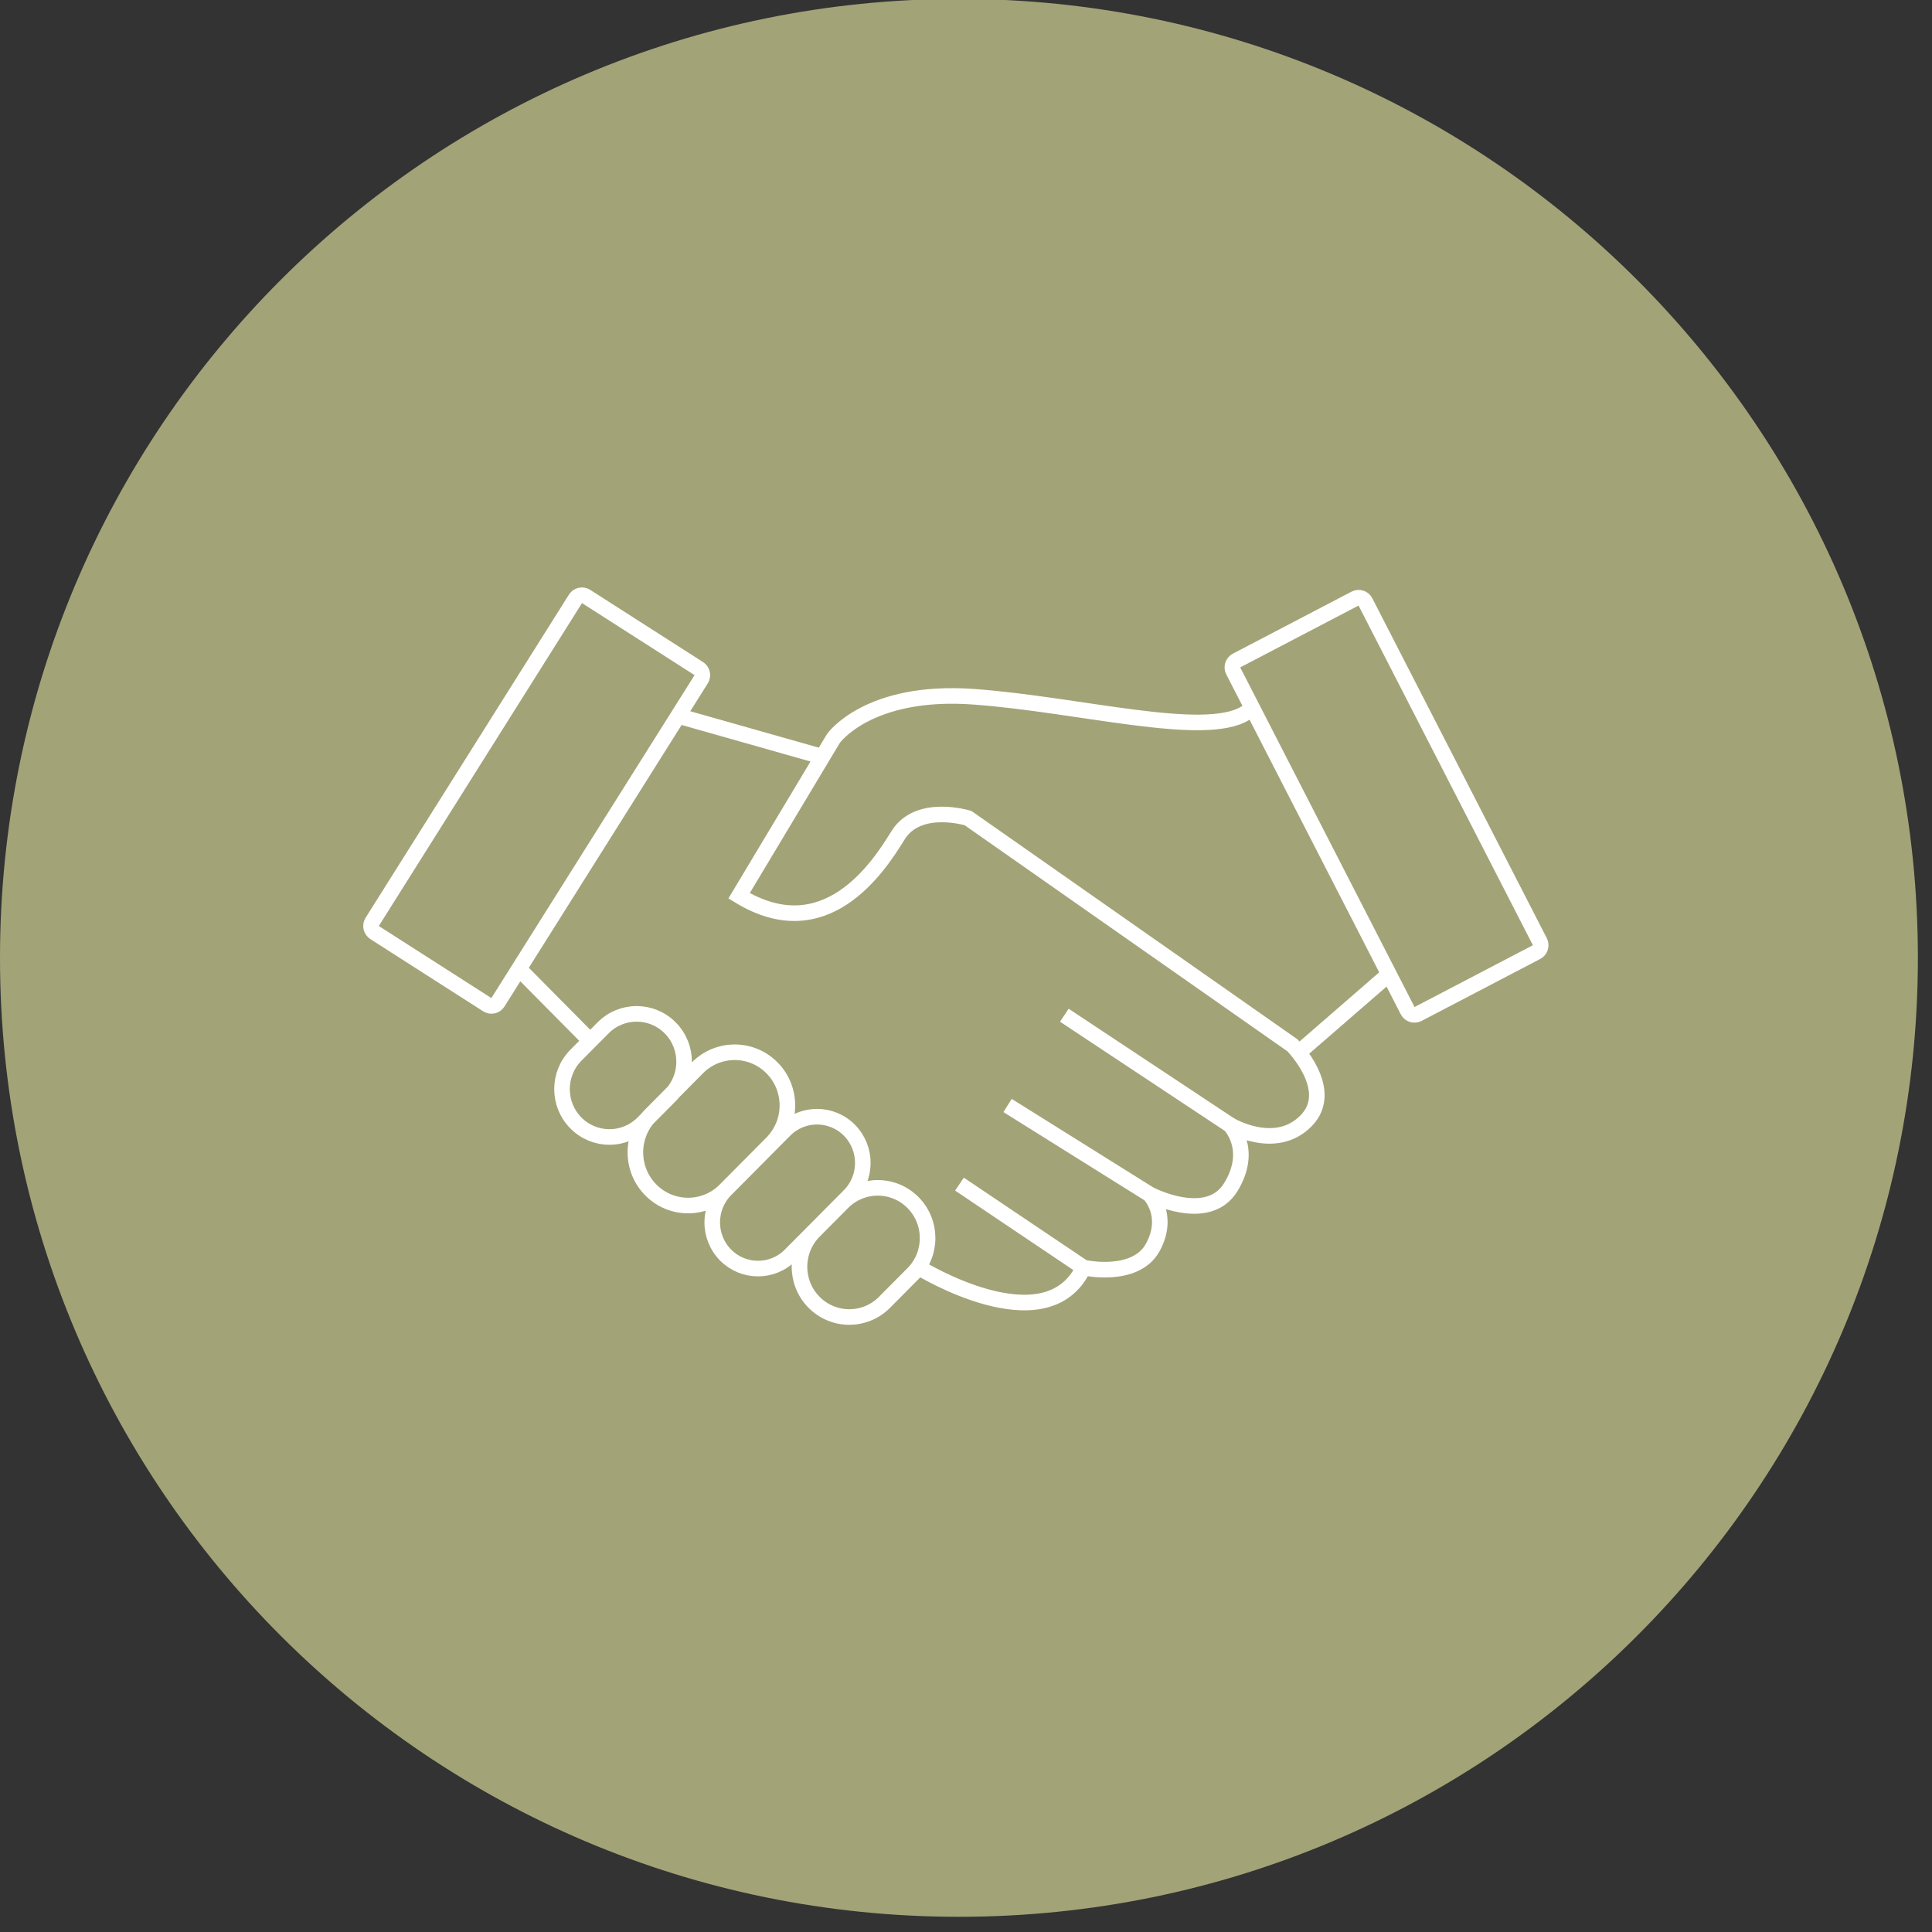
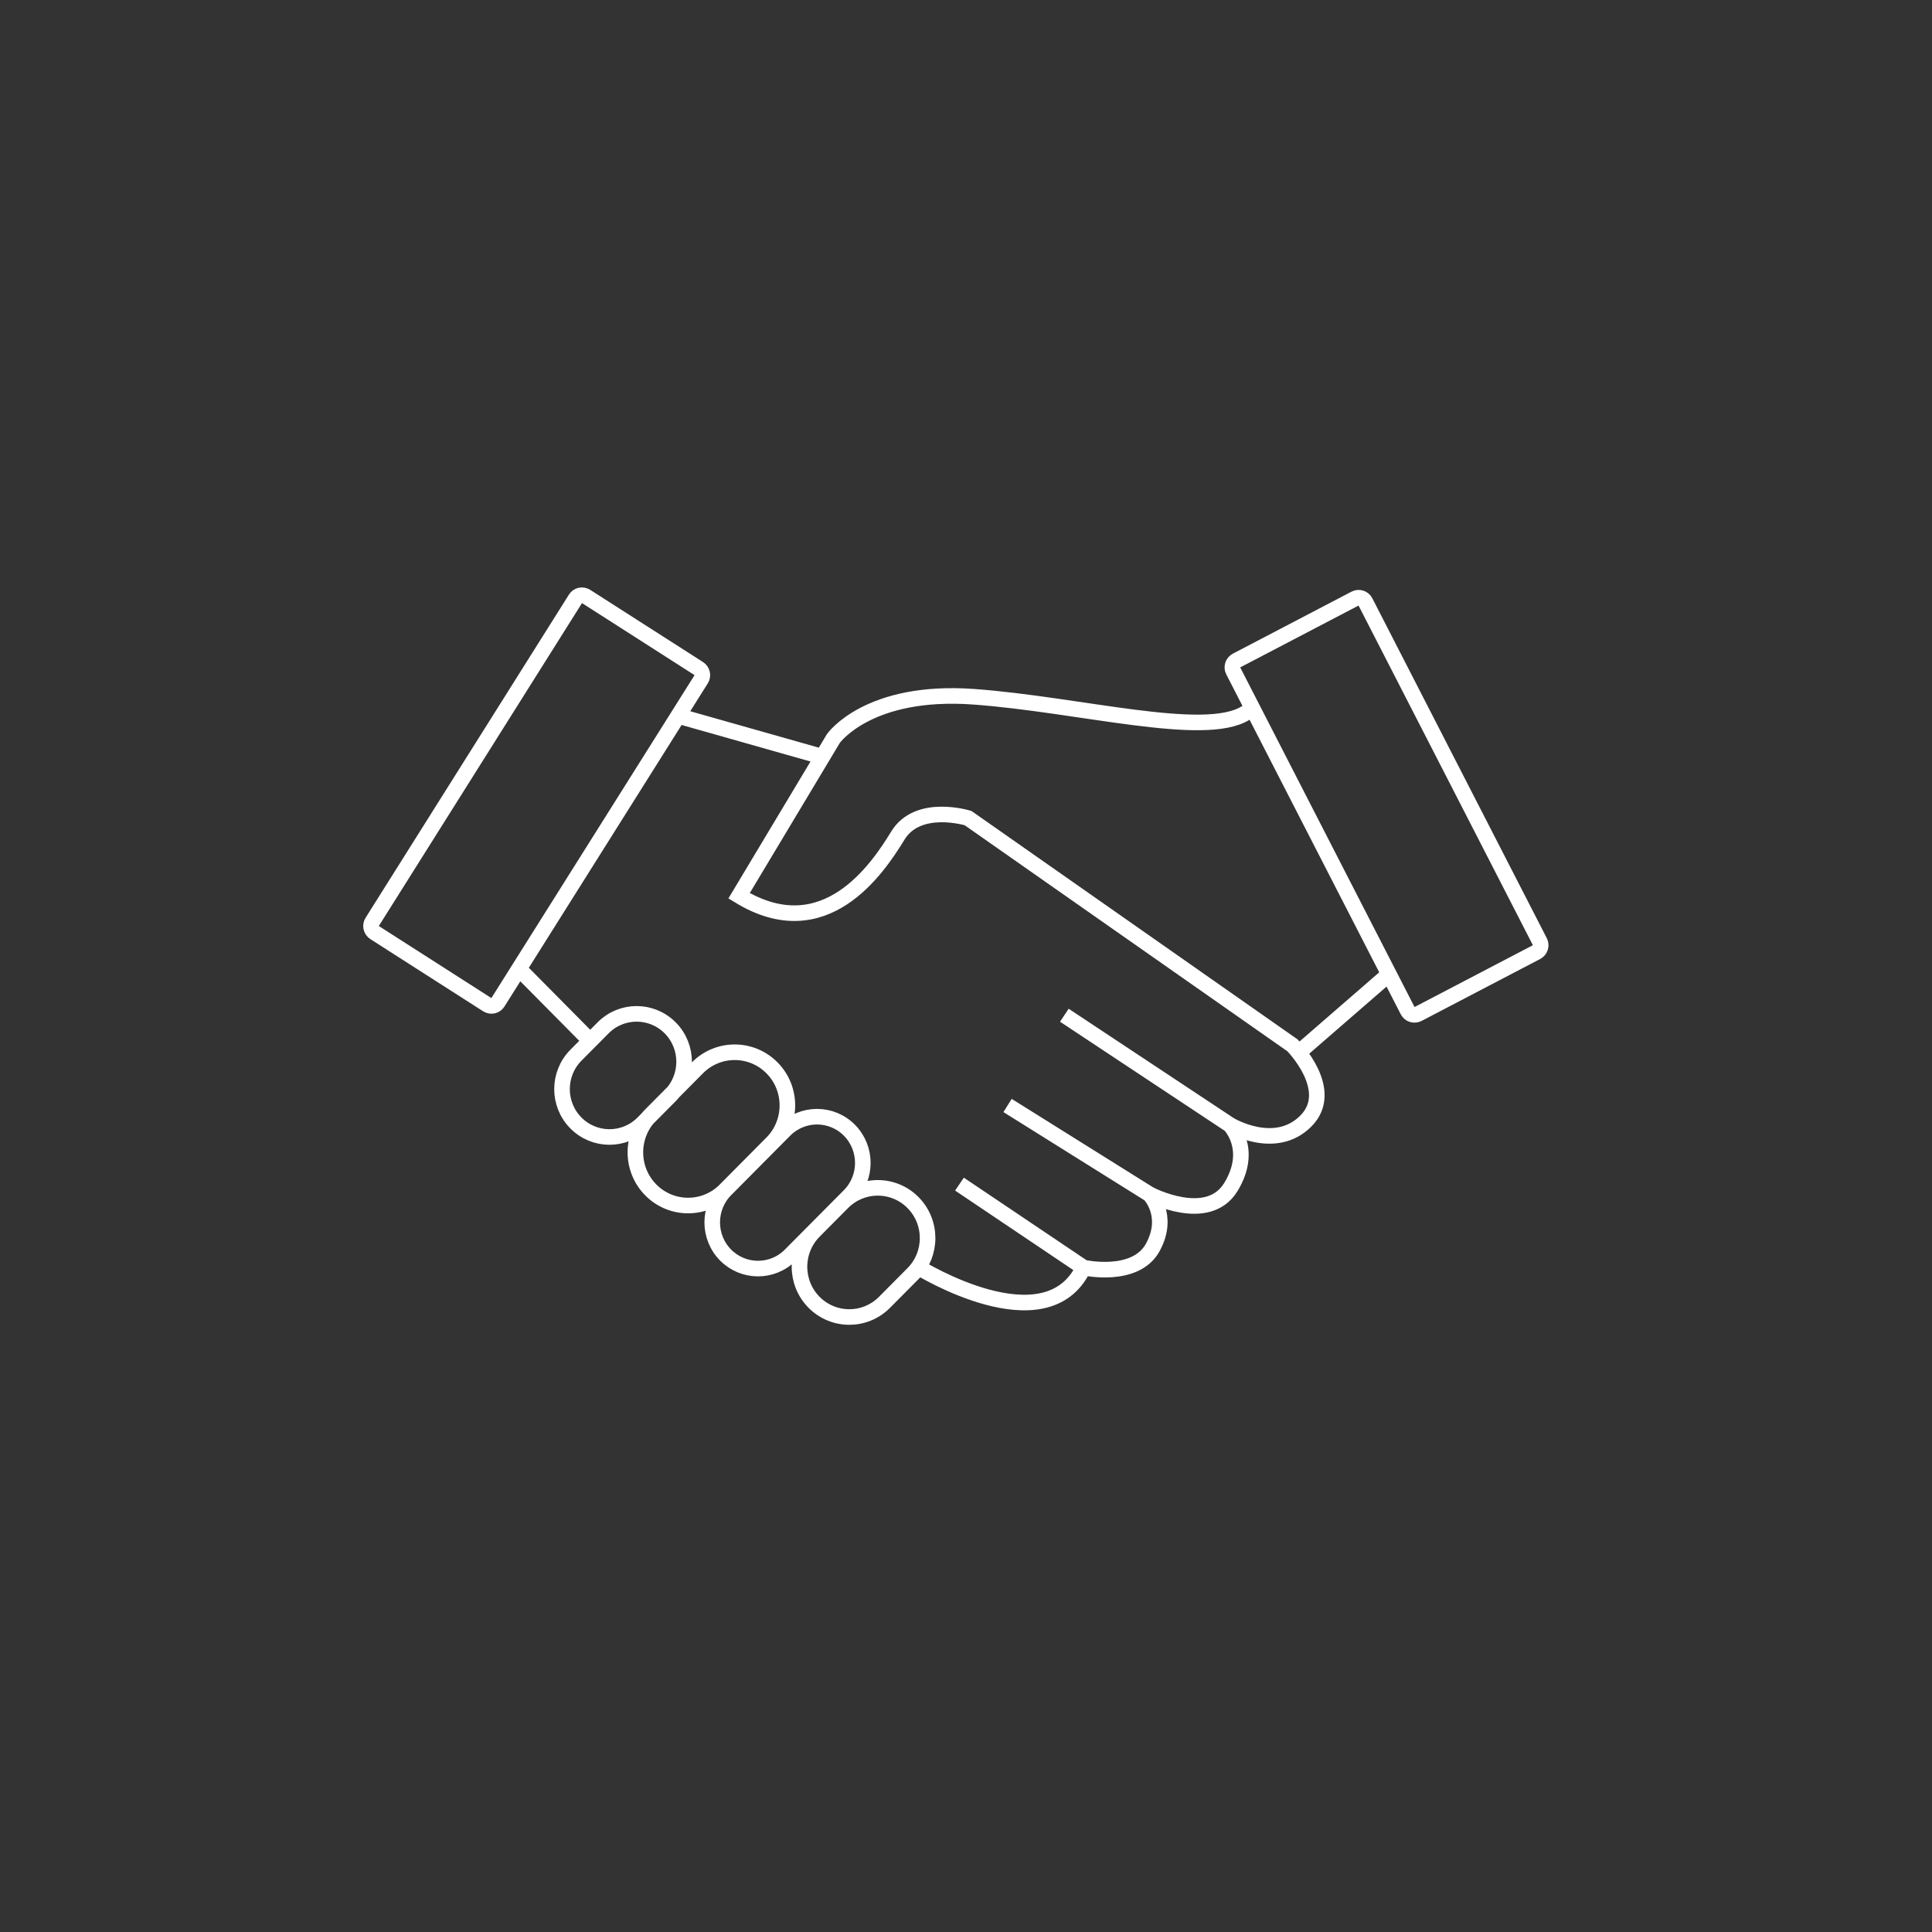
<svg xmlns="http://www.w3.org/2000/svg" width="124px" height="124px" viewBox="0 0 124 124" xml:space="preserve" style="fill-rule:evenodd;clip-rule:evenodd;stroke-linecap:round;stroke-miterlimit:9.665;">
  <rect x="0" y="0" width="124" height="124" fill="#333333" stroke="none" />
  <g transform="matrix(1,0,0,1,-4820,-13488.9)">
    <g transform="matrix(1,0,0,1,4320,10380.5)">
      <g transform="matrix(1,0,0,1,561.547,3108.33)">
-         <path d="M0,123.094C33.991,123.094 61.547,95.538 61.547,61.547C61.547,27.555 33.991,0 0,0C-33.991,0 -61.547,27.555 -61.547,61.547C-61.547,95.538 -33.991,123.094 0,123.094" style="fill:rgb(163,163,120);fill-rule:nonzero;" />
-       </g>
+         </g>
    </g>
    <g transform="matrix(1,0,0,1,4320,10380.5)">
      <g transform="matrix(1,0,0,1,533.352,3170.71)">
        <path d="M0,-0.081L4.322,4.282L0,-0.081ZM25.634,19.047C25.634,19.047 33.786,24.094 36.195,19.047C36.195,19.047 39.53,19.797 40.643,17.738C41.755,15.684 40.428,14.342 40.428,14.342C40.428,14.342 44.164,16.307 45.647,13.877C47.13,11.445 45.585,9.888 45.585,9.888C45.585,9.888 48.488,11.633 50.464,9.637C52.442,7.645 49.599,4.779 49.599,4.779L28.782,-9.801C28.782,-9.801 25.572,-10.8 24.274,-8.68C22.977,-6.561 19.581,-1.453 14.083,-4.816L20.137,-14.912C20.137,-14.912 22.36,-18.087 29.155,-17.59C35.947,-17.091 43.917,-14.912 46.572,-16.532M50.033,5.216L55.776,0.231L50.033,5.216ZM45.585,9.888L34.96,2.849L45.585,9.888ZM40.428,14.342L31.316,8.642L40.428,14.342ZM36.195,19.047L28.229,13.689L36.195,19.047ZM7.919,9.768C6.728,10.965 4.797,10.965 3.608,9.761C2.42,8.561 2.424,6.613 3.615,5.413L5.356,3.66C6.547,2.46 8.478,2.463 9.667,3.665C10.855,4.868 10.852,6.814 9.661,8.013L7.919,9.768ZM23.414,21.279C22.165,22.535 20.141,22.532 18.894,21.272C17.648,20.011 17.65,17.969 18.899,16.71L20.726,14.871C21.975,13.614 24.003,13.614 25.249,14.876C26.497,16.138 26.493,18.18 25.244,19.437L23.414,21.279ZM13.2,14.068C11.878,15.399 9.734,15.396 8.415,14.06C7.098,12.728 7.1,10.567 8.423,9.236L11.414,6.222C12.737,4.891 14.88,4.895 16.196,6.227C17.516,7.559 17.513,9.72 16.192,11.052L13.2,14.068ZM17.376,18.243C16.229,19.402 14.365,19.399 13.216,18.24C12.073,17.078 12.075,15.201 13.223,14.042L17.009,10.23C18.157,9.071 20.021,9.074 21.168,10.233C22.313,11.395 22.313,13.273 21.163,14.431L17.376,18.243ZM-1.401,2.029C-1.545,2.257 -1.846,2.321 -2.076,2.174L-9.308,-2.455C-9.539,-2.602 -9.609,-2.909 -9.467,-3.135L3.588,-23.883C3.73,-24.11 4.034,-24.175 4.264,-24.028L11.496,-19.399C11.726,-19.252 11.796,-18.945 11.654,-18.719L-1.401,2.029ZM56.999,2.565C57.122,2.805 57.417,2.895 57.661,2.77L65.266,-1.202C65.507,-1.329 65.603,-1.626 65.481,-1.865L54.279,-23.688C54.156,-23.927 53.859,-24.018 53.618,-23.891L46.014,-19.917C45.771,-19.792 45.673,-19.496 45.797,-19.257L56.999,2.565ZM10.171,-16.363L19.433,-13.738" style="fill:none;fill-rule:nonzero;stroke:white;stroke-width:1px;" />
      </g>
    </g>
  </g>
</svg>